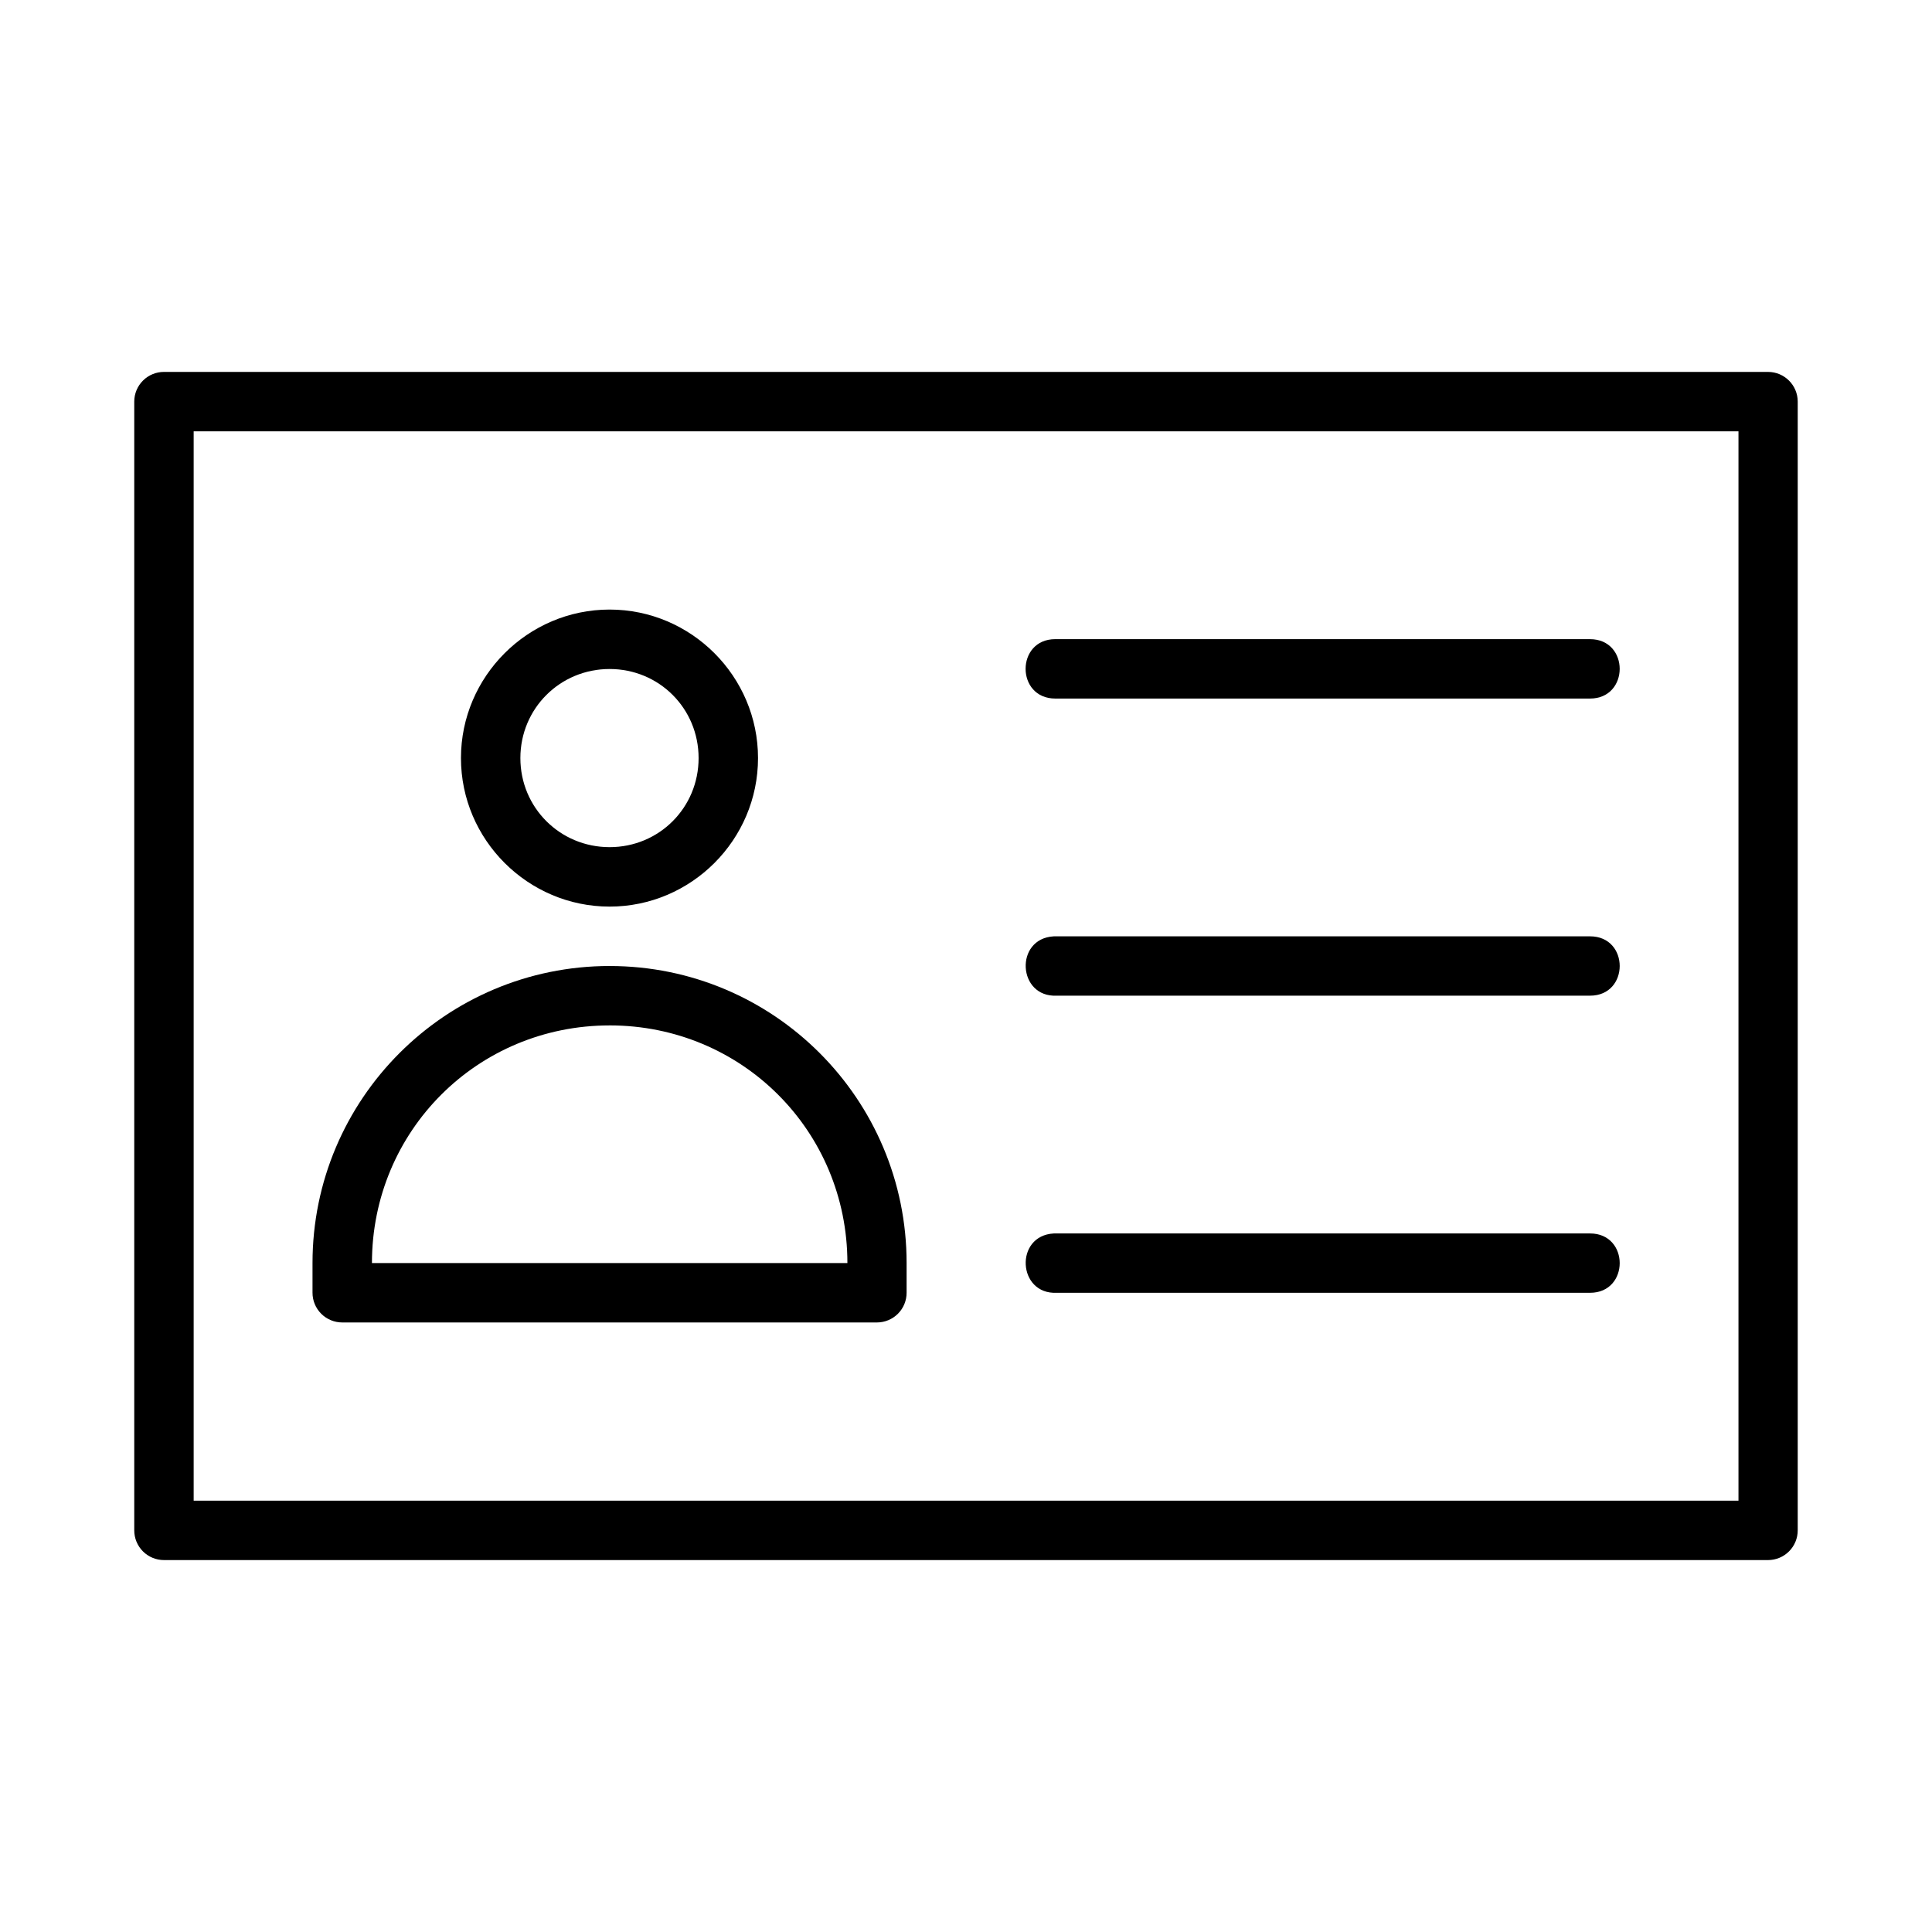
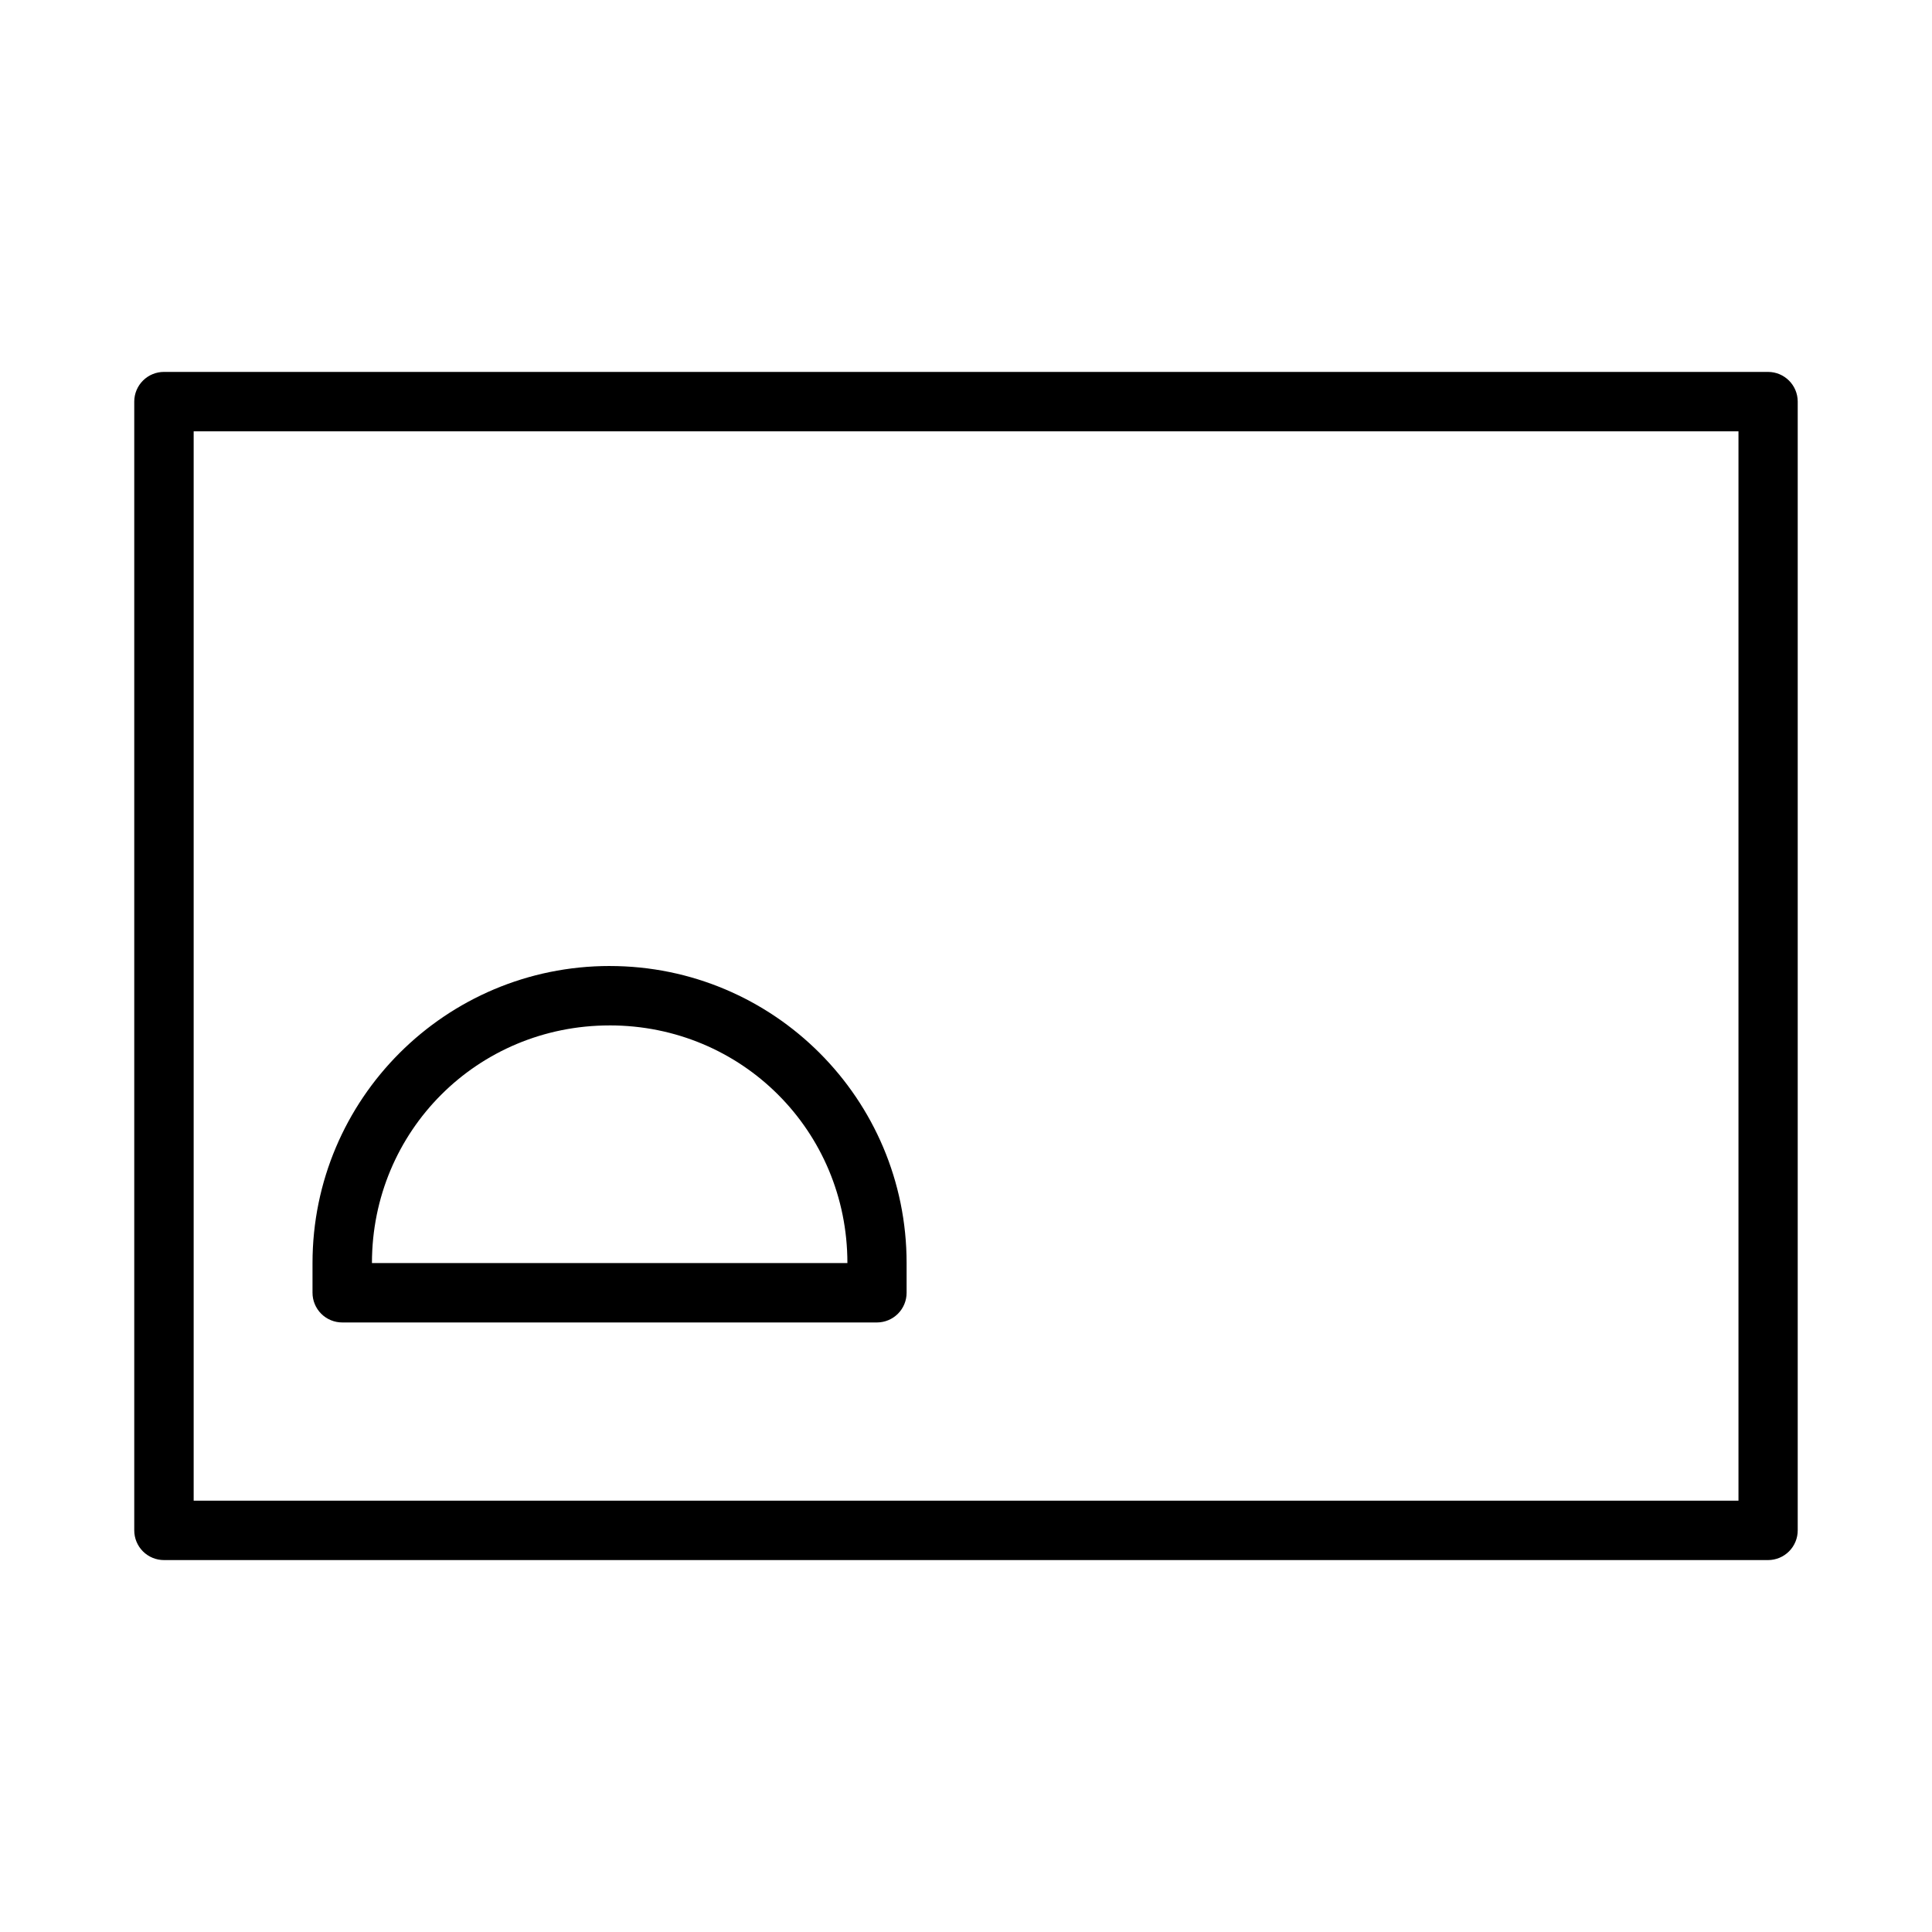
<svg xmlns="http://www.w3.org/2000/svg" fill="#000000" width="800px" height="800px" version="1.1" viewBox="144 144 512 512">
  <g>
    <path d="m187.48 242.56c-2.086-0.008-4.094 0.812-5.574 2.285-1.484 1.469-2.32 3.469-2.328 5.559v299.13c-0.008 2.098 0.82 4.113 2.305 5.598 1.484 1.484 3.5 2.312 5.598 2.305h425.09c2.09-0.008 4.09-0.844 5.559-2.324 1.473-1.484 2.293-3.488 2.285-5.578v-299.13c-0.016-4.328-3.516-7.828-7.844-7.844zm7.844 15.746h409.39v283.39h-409.39z" />
-     <path d="m423.26 470.88c-10.445 0.566-9.637 16.234 0.812 15.723h141.31c5.238 0 7.856-3.93 7.856-7.863 0-3.93-2.617-7.863-7.856-7.863l-141.31 0.004c-0.27-0.016-0.543-0.016-0.812 0z" />
-     <path d="m423.26 392.14c-10.445 0.566-9.637 16.234 0.812 15.723h141.31c5.238 0 7.856-3.93 7.856-7.863 0-3.93-2.617-7.863-7.856-7.863l-141.31 0.004c-0.27-0.016-0.543-0.016-0.812 0z" />
-     <path d="m423.67 313.38c-10.5 0-10.5 15.746 0 15.746h141.69c5.25 0 7.875-3.938 7.875-7.871 0-3.938-2.625-7.871-7.875-7.871z" />
-     <path d="m305.55 305.54c-21.641 0-39.391 17.703-39.391 39.359s17.75 39.359 39.391 39.359c21.641 0 39.332-17.703 39.332-39.359s-17.691-39.359-39.332-39.359zm0 15.754c13.133 0 23.586 10.461 23.586 23.605 0 13.141-10.453 23.605-23.586 23.605-13.133 0-23.645-10.461-23.645-23.605s10.512-23.605 23.645-23.605z" />
    <path d="m305.57 400c-43.48 0-78.75 35.258-78.75 78.719v7.848c-0.008 2.098 0.824 4.109 2.309 5.594 1.484 1.484 3.5 2.312 5.598 2.305h141.69c2.086-0.008 4.086-0.844 5.559-2.324 1.473-1.48 2.293-3.488 2.285-5.574v-7.844c0-43.465-35.211-78.719-78.691-78.719zm0 15.742c35.027 0 63 27.961 63 62.977l-126 0.004c0-35.016 27.969-62.977 63-62.977z" />
  </g>
</svg>